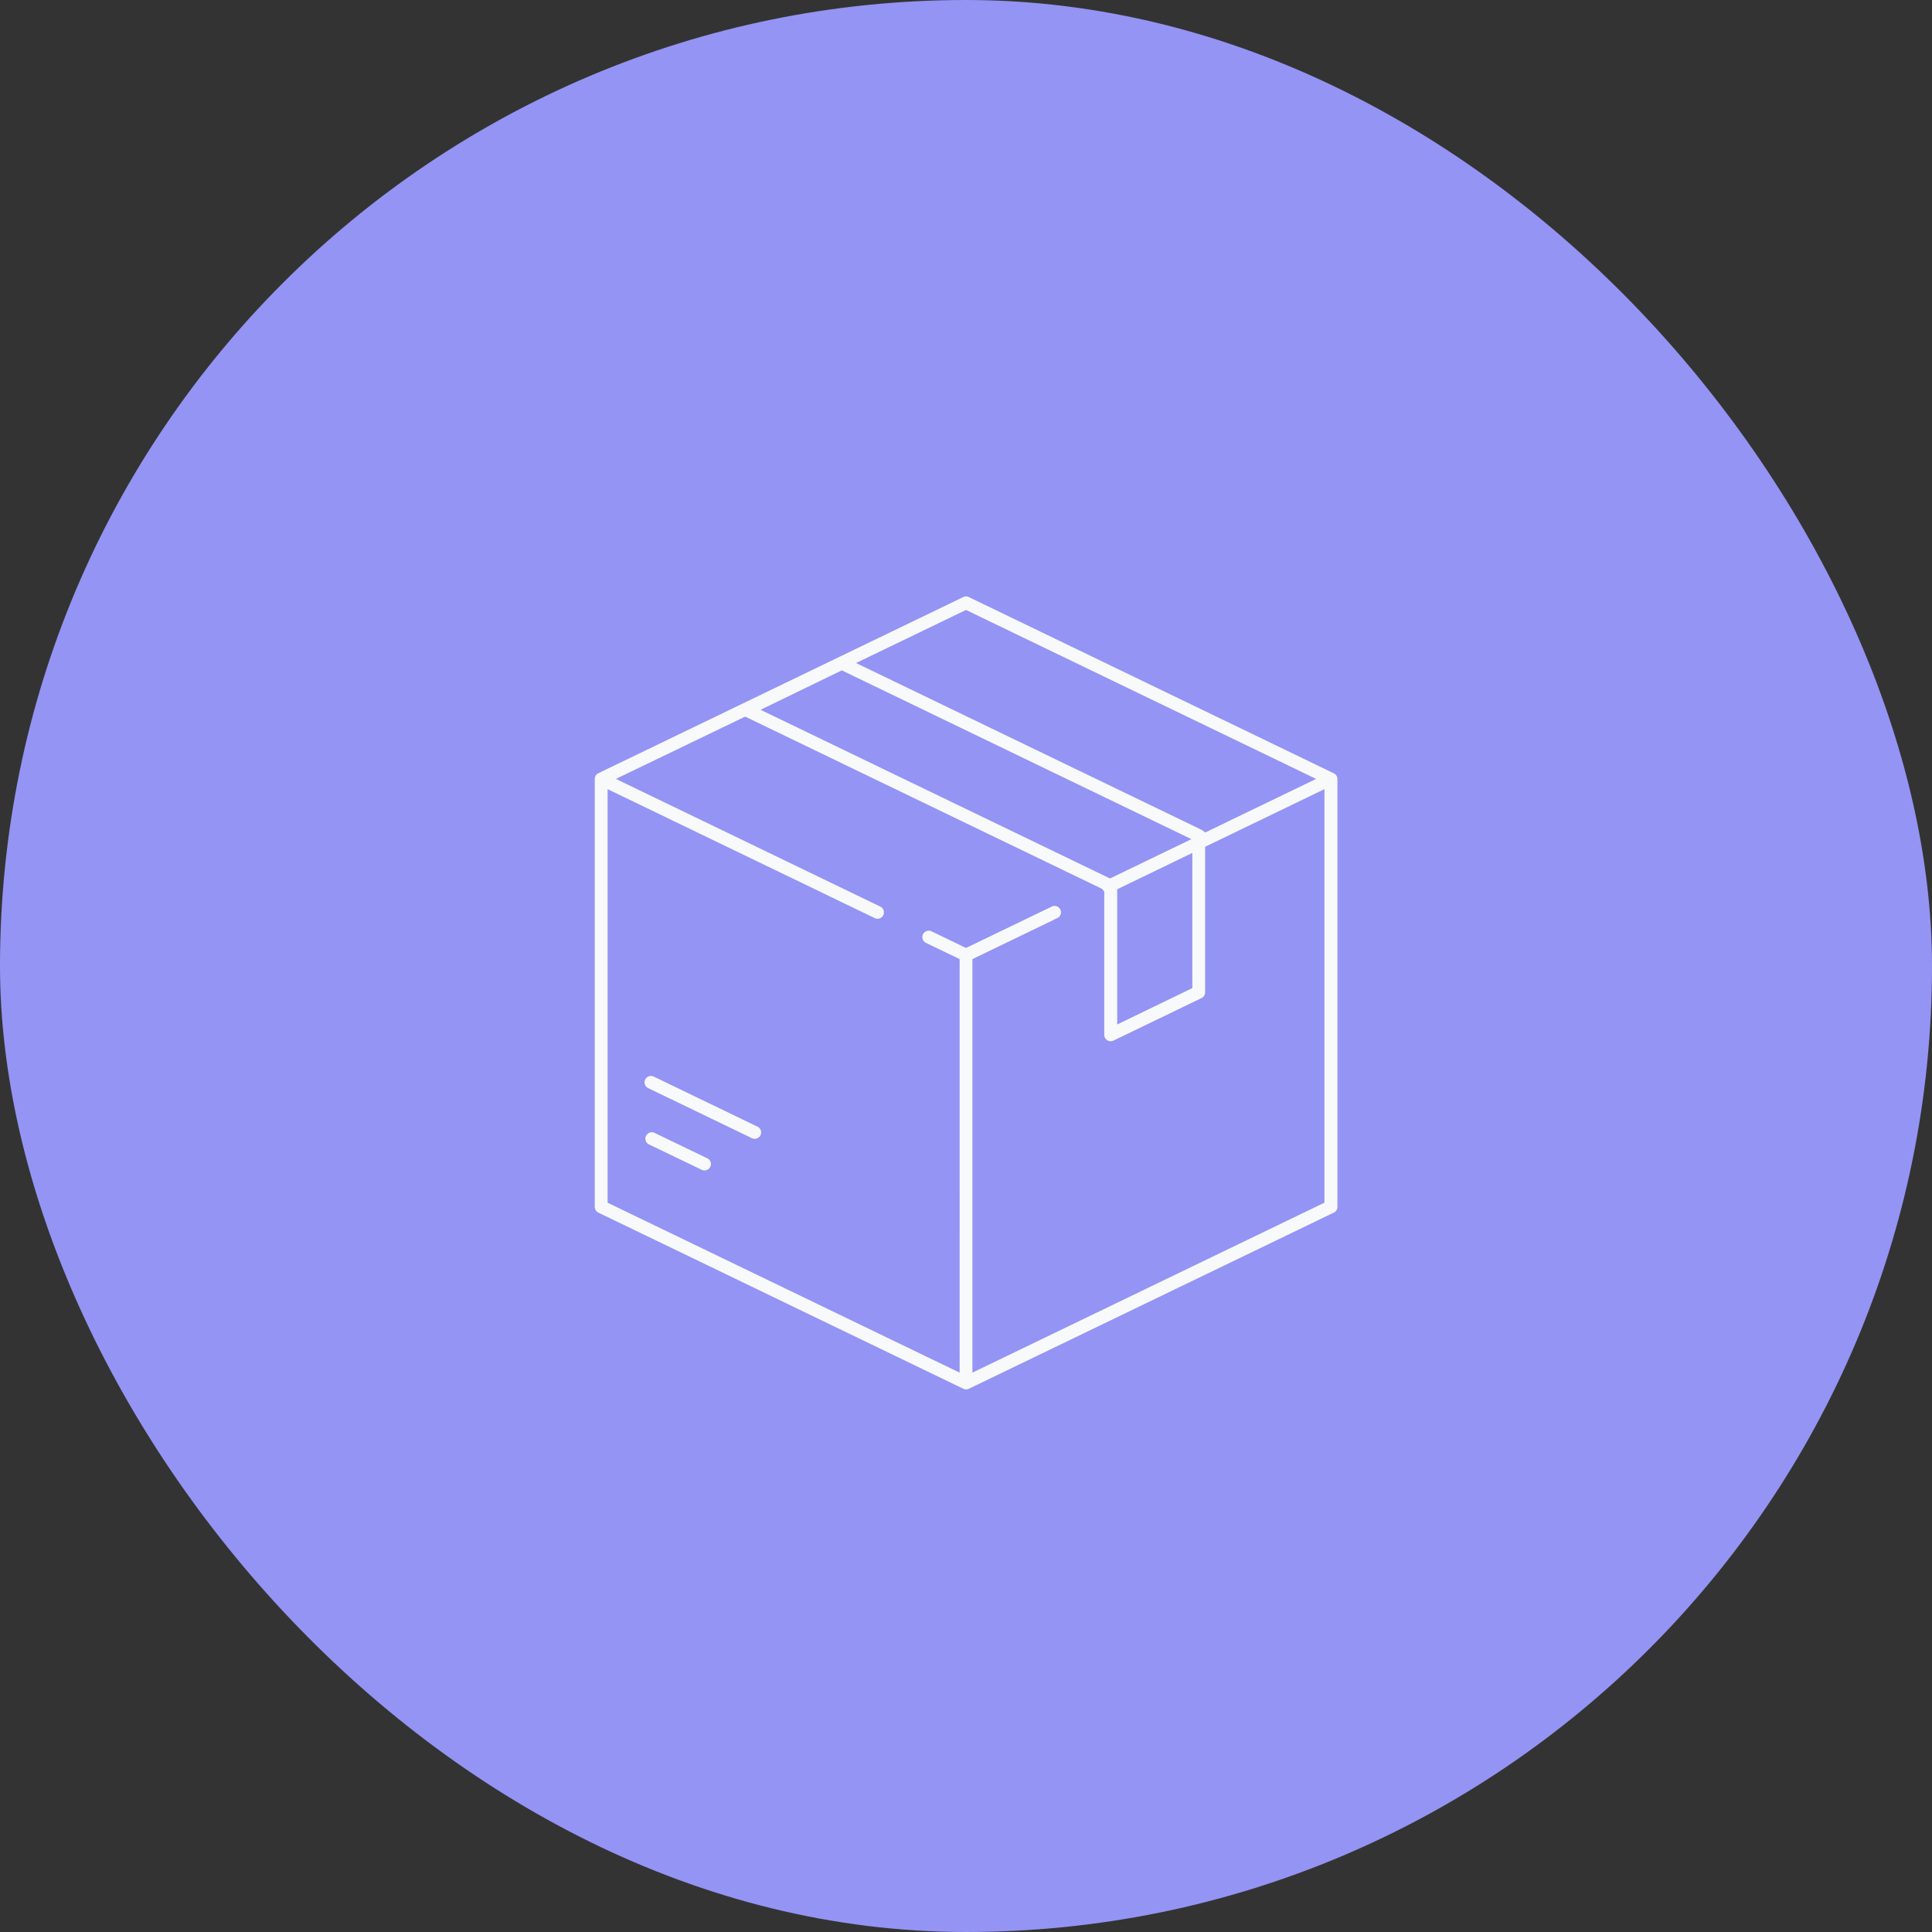
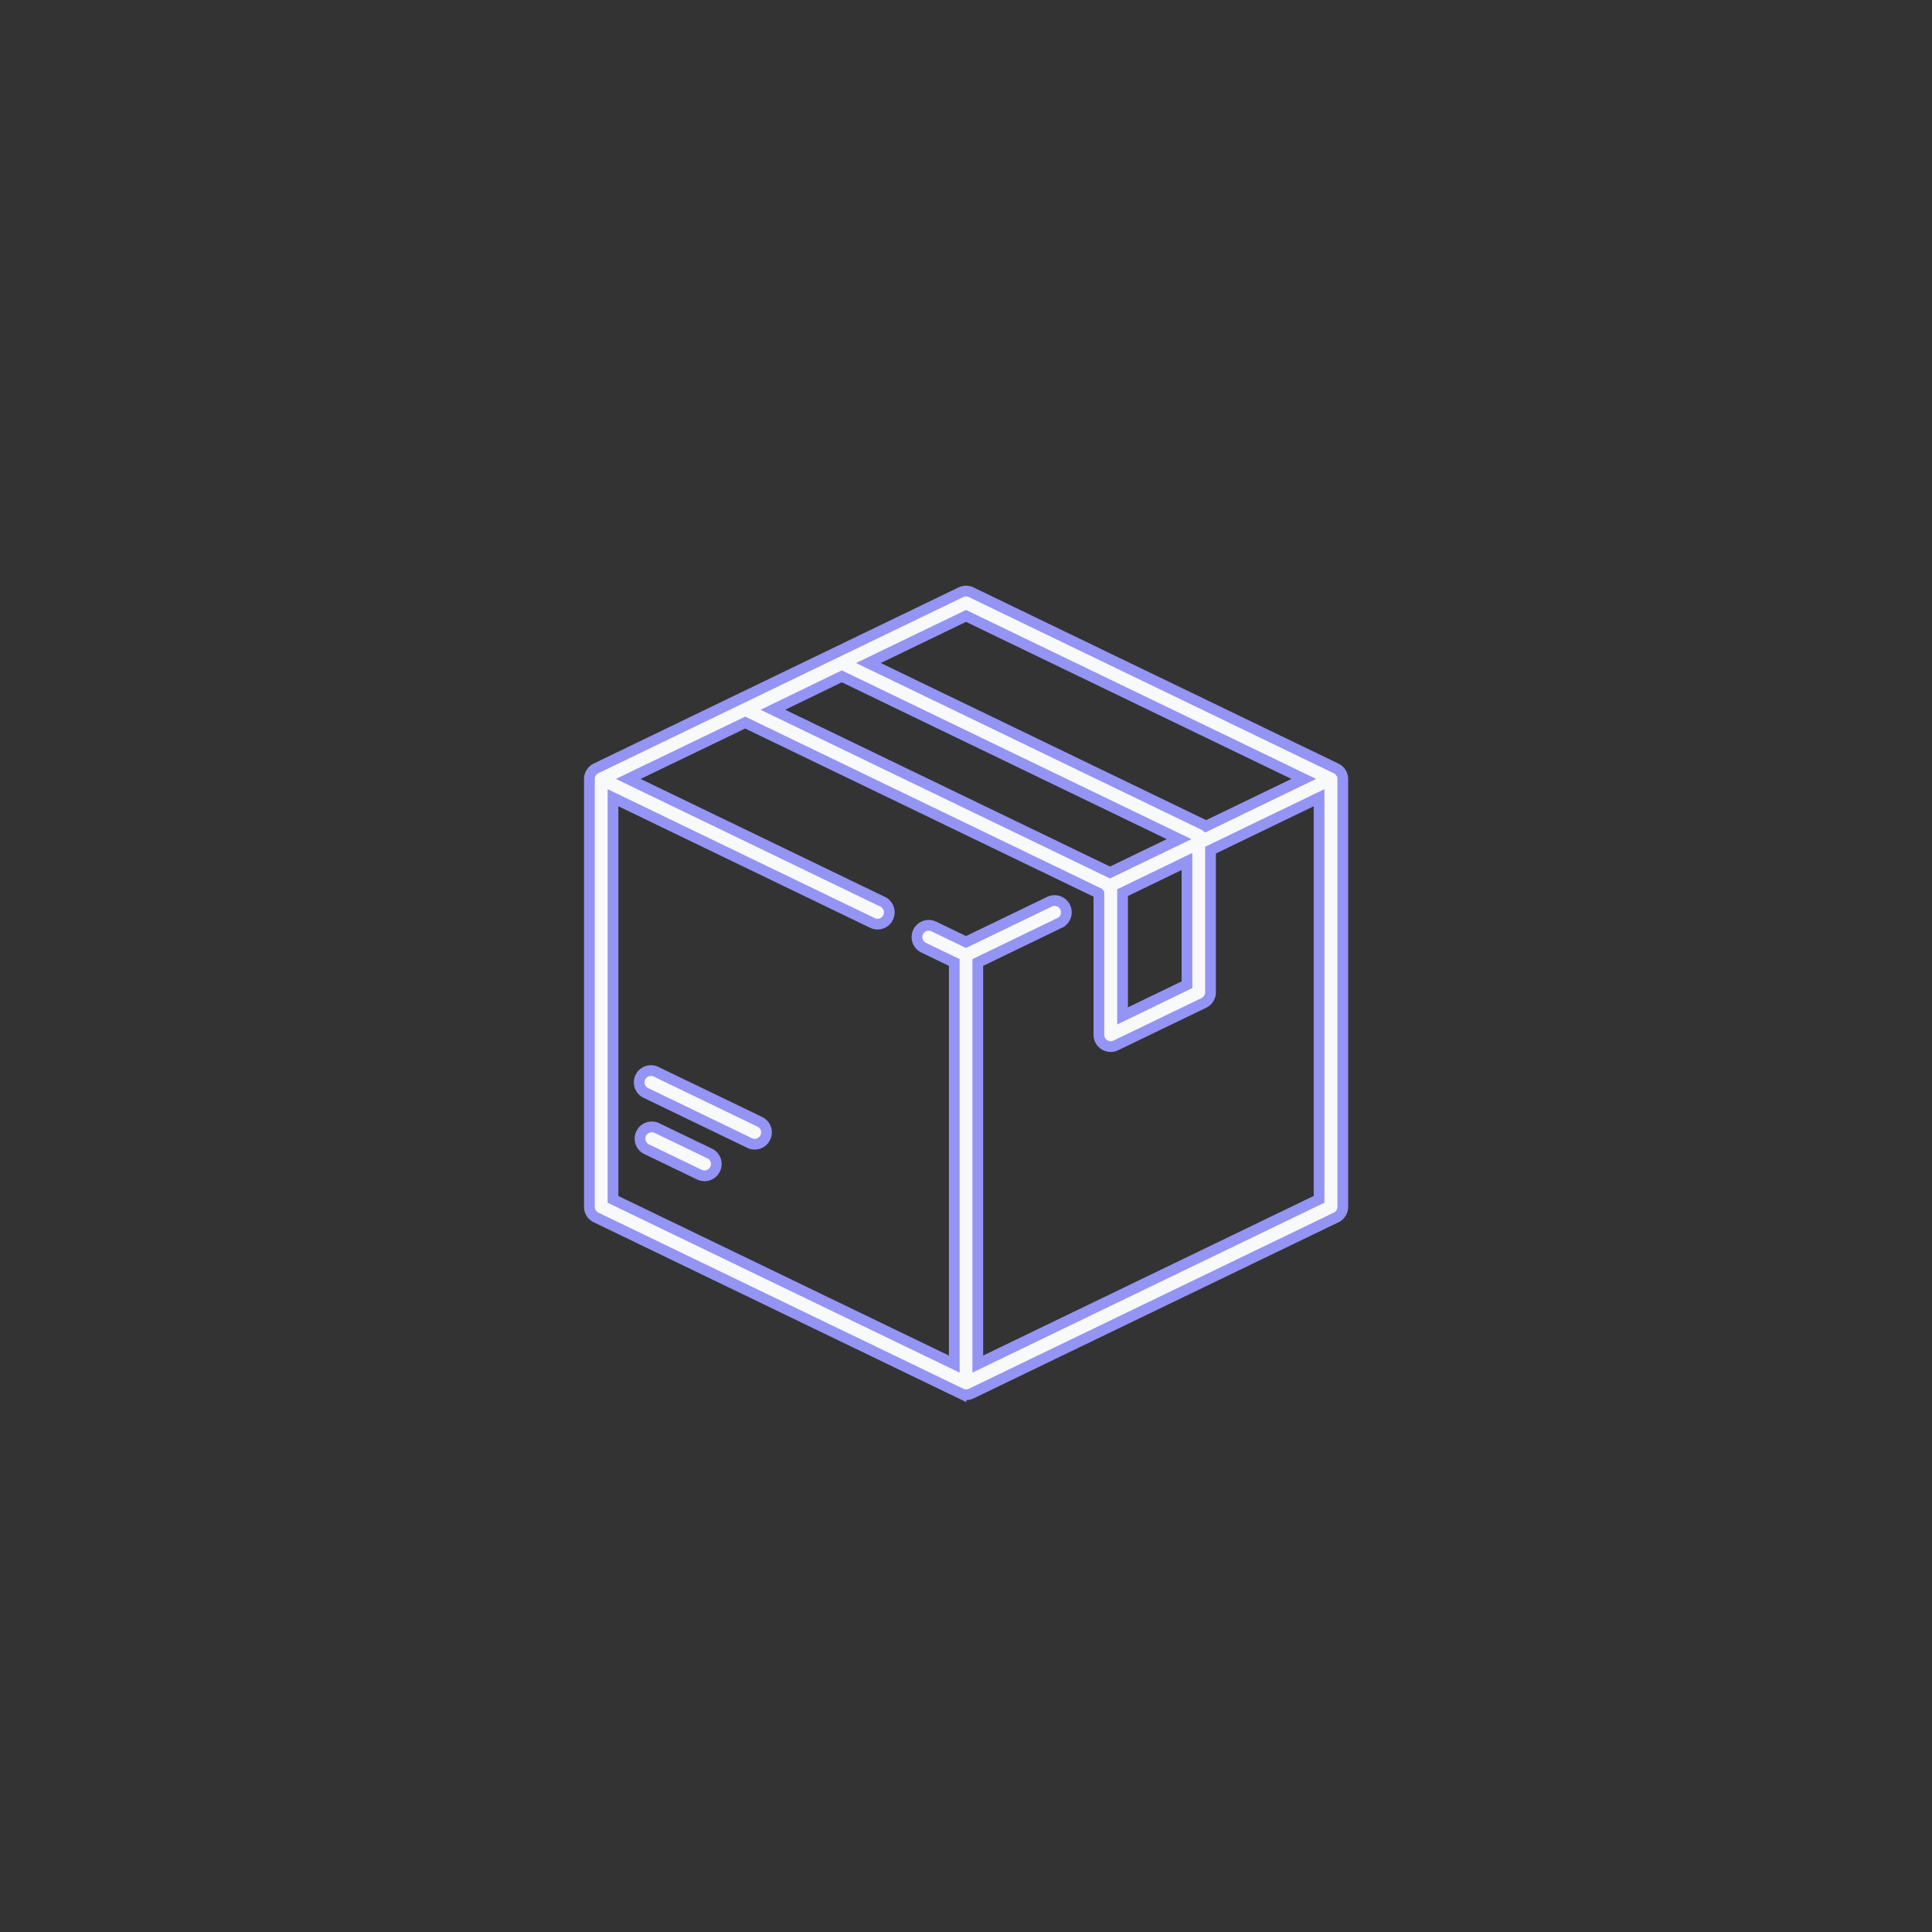
<svg xmlns="http://www.w3.org/2000/svg" width="72" height="72" viewBox="0 0 72 72">
  <rect x="0" y="0" width="72" height="72" fill="#333333" stroke="none" />
  <g id="Group_7167" data-name="Group 7167" transform="translate(-201 -1027)">
-     <rect id="Rectangle_5654" data-name="Rectangle 5654" width="72" height="72" rx="36" transform="translate(201 1027)" fill="#9494f5" />
    <g id="box" transform="translate(222.965 1049.027)">
      <g id="Group_5544" data-name="Group 5544" transform="translate(0 0)">
        <g id="Group_5543" data-name="Group 5543">
          <path id="Path_7304" data-name="Path 7304" d="M43.854,6.607,30.258.043a.439.439,0,0,0-.381,0L16.28,6.607a.439.439,0,0,0-.248.4V22.943a.439.439,0,0,0,.248.4l13.6,6.564a.439.439,0,0,0,.381,0l13.6-6.564a.439.439,0,0,0,.248-.4V7A.439.439,0,0,0,43.854,6.607ZM30.067.925,42.655,7,39.006,8.763a.435.435,0,0,0-.074-.047L26.43,2.681ZM25.439,3.177,38.008,9.245l-2.574,1.243L22.87,4.423Zm12.863,6.9v4.594l-2.4,1.161V11.238Zm4.923,12.59-12.719,6.14V13.841l3.034-1.465a.439.439,0,1,0-.381-.79l-3.091,1.492-1.216-.587a.439.439,0,0,0-.381.79l1.159.56V28.808l-12.719-6.14V7.7l9.686,4.676a.439.439,0,0,0,.381-.79L17.48,7l4.358-2.1L35.014,11.26l.006.008v5.264a.439.439,0,0,0,.629.4l3.282-1.584a.439.439,0,0,0,.248-.4V9.654L43.225,7.7Z" transform="translate(-16.032 0.001)" fill="#f8f9fb" stroke="#9494f5" stroke-width="0.4" />
        </g>
      </g>
      <g id="Group_5546" data-name="Group 5546" transform="translate(1.873 19.96)">
        <g id="Group_5545" data-name="Group 5545">
          <path id="Path_7305" data-name="Path 7305" d="M50.673,342.268l-2-.963a.439.439,0,0,0-.381.79l2,.963a.439.439,0,0,0,.381-.79Z" transform="translate(-48.048 -341.261)" fill="#f8f9fb" stroke="#9494f5" stroke-width="0.4" />
        </g>
      </g>
      <g id="Group_5548" data-name="Group 5548" transform="translate(1.875 17.879)">
        <g id="Group_5547" data-name="Group 5547">
          <path id="Path_7306" data-name="Path 7306" d="M52.554,307.582l-3.829-1.848a.439.439,0,1,0-.381.79l3.829,1.848a.439.439,0,1,0,.381-.79Z" transform="translate(-48.096 -305.69)" fill="#f8f9fb" stroke="#9494f5" stroke-width="0.4" />
        </g>
      </g>
    </g>
  </g>
</svg>